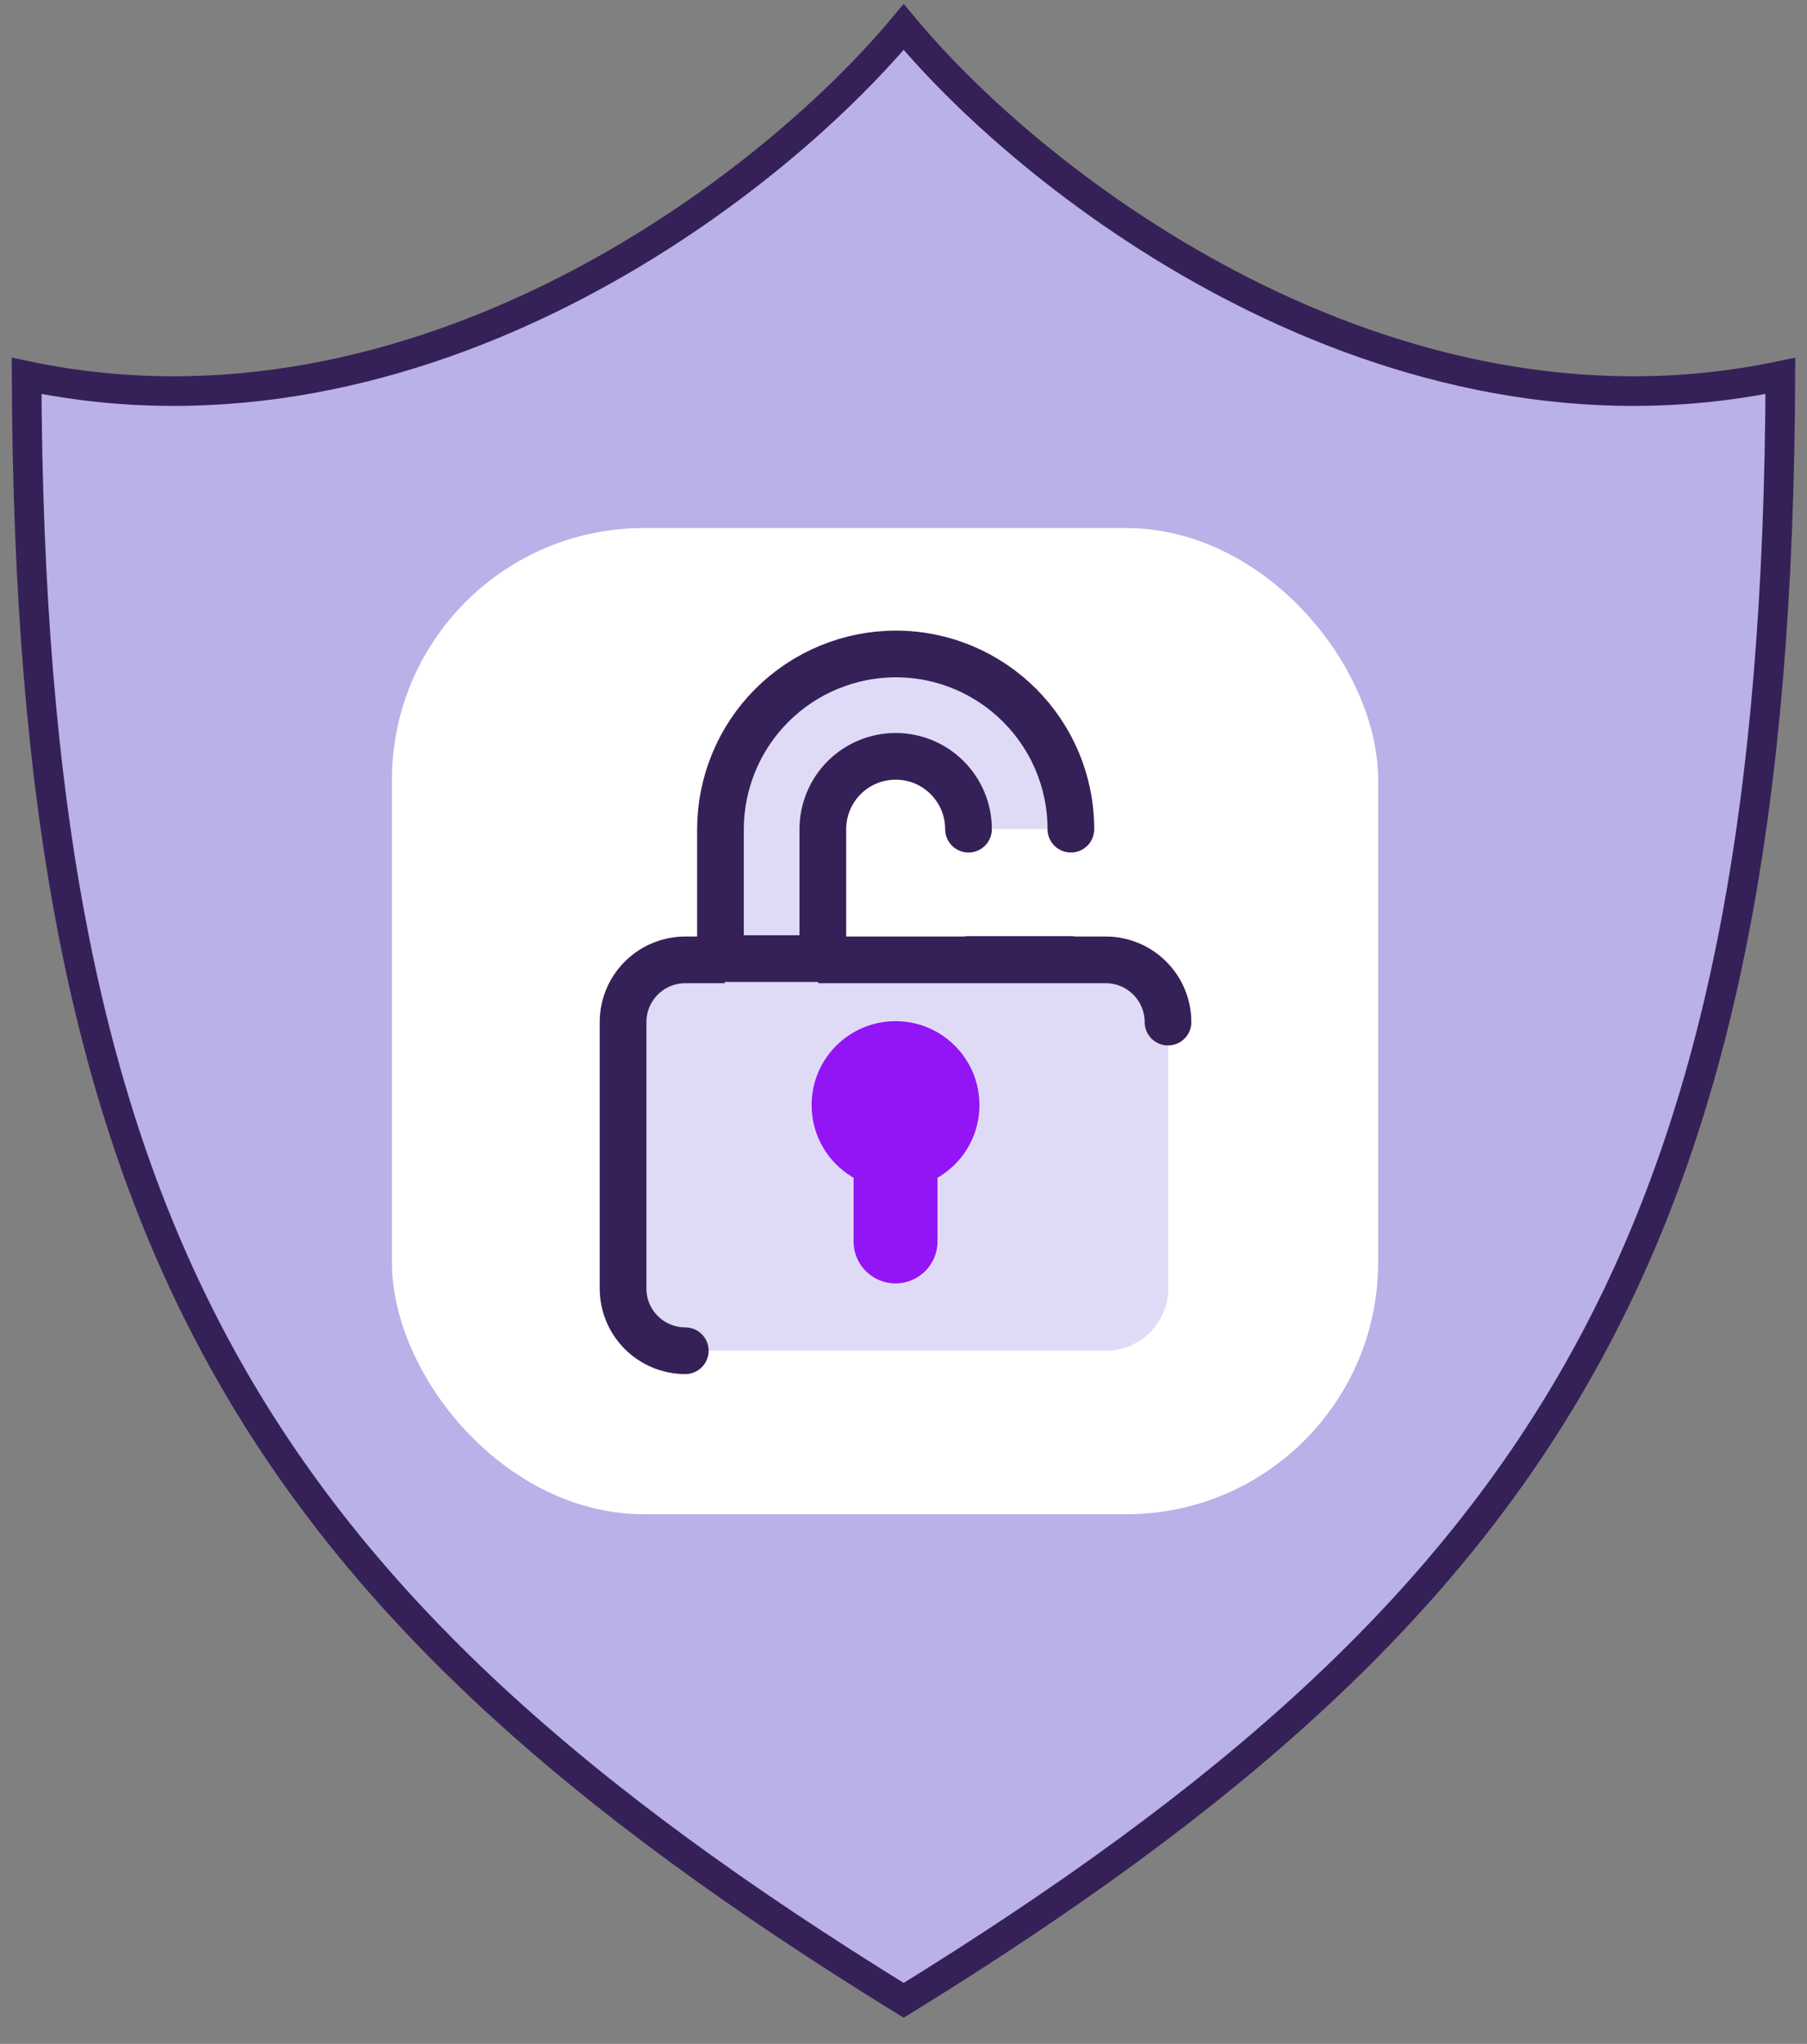
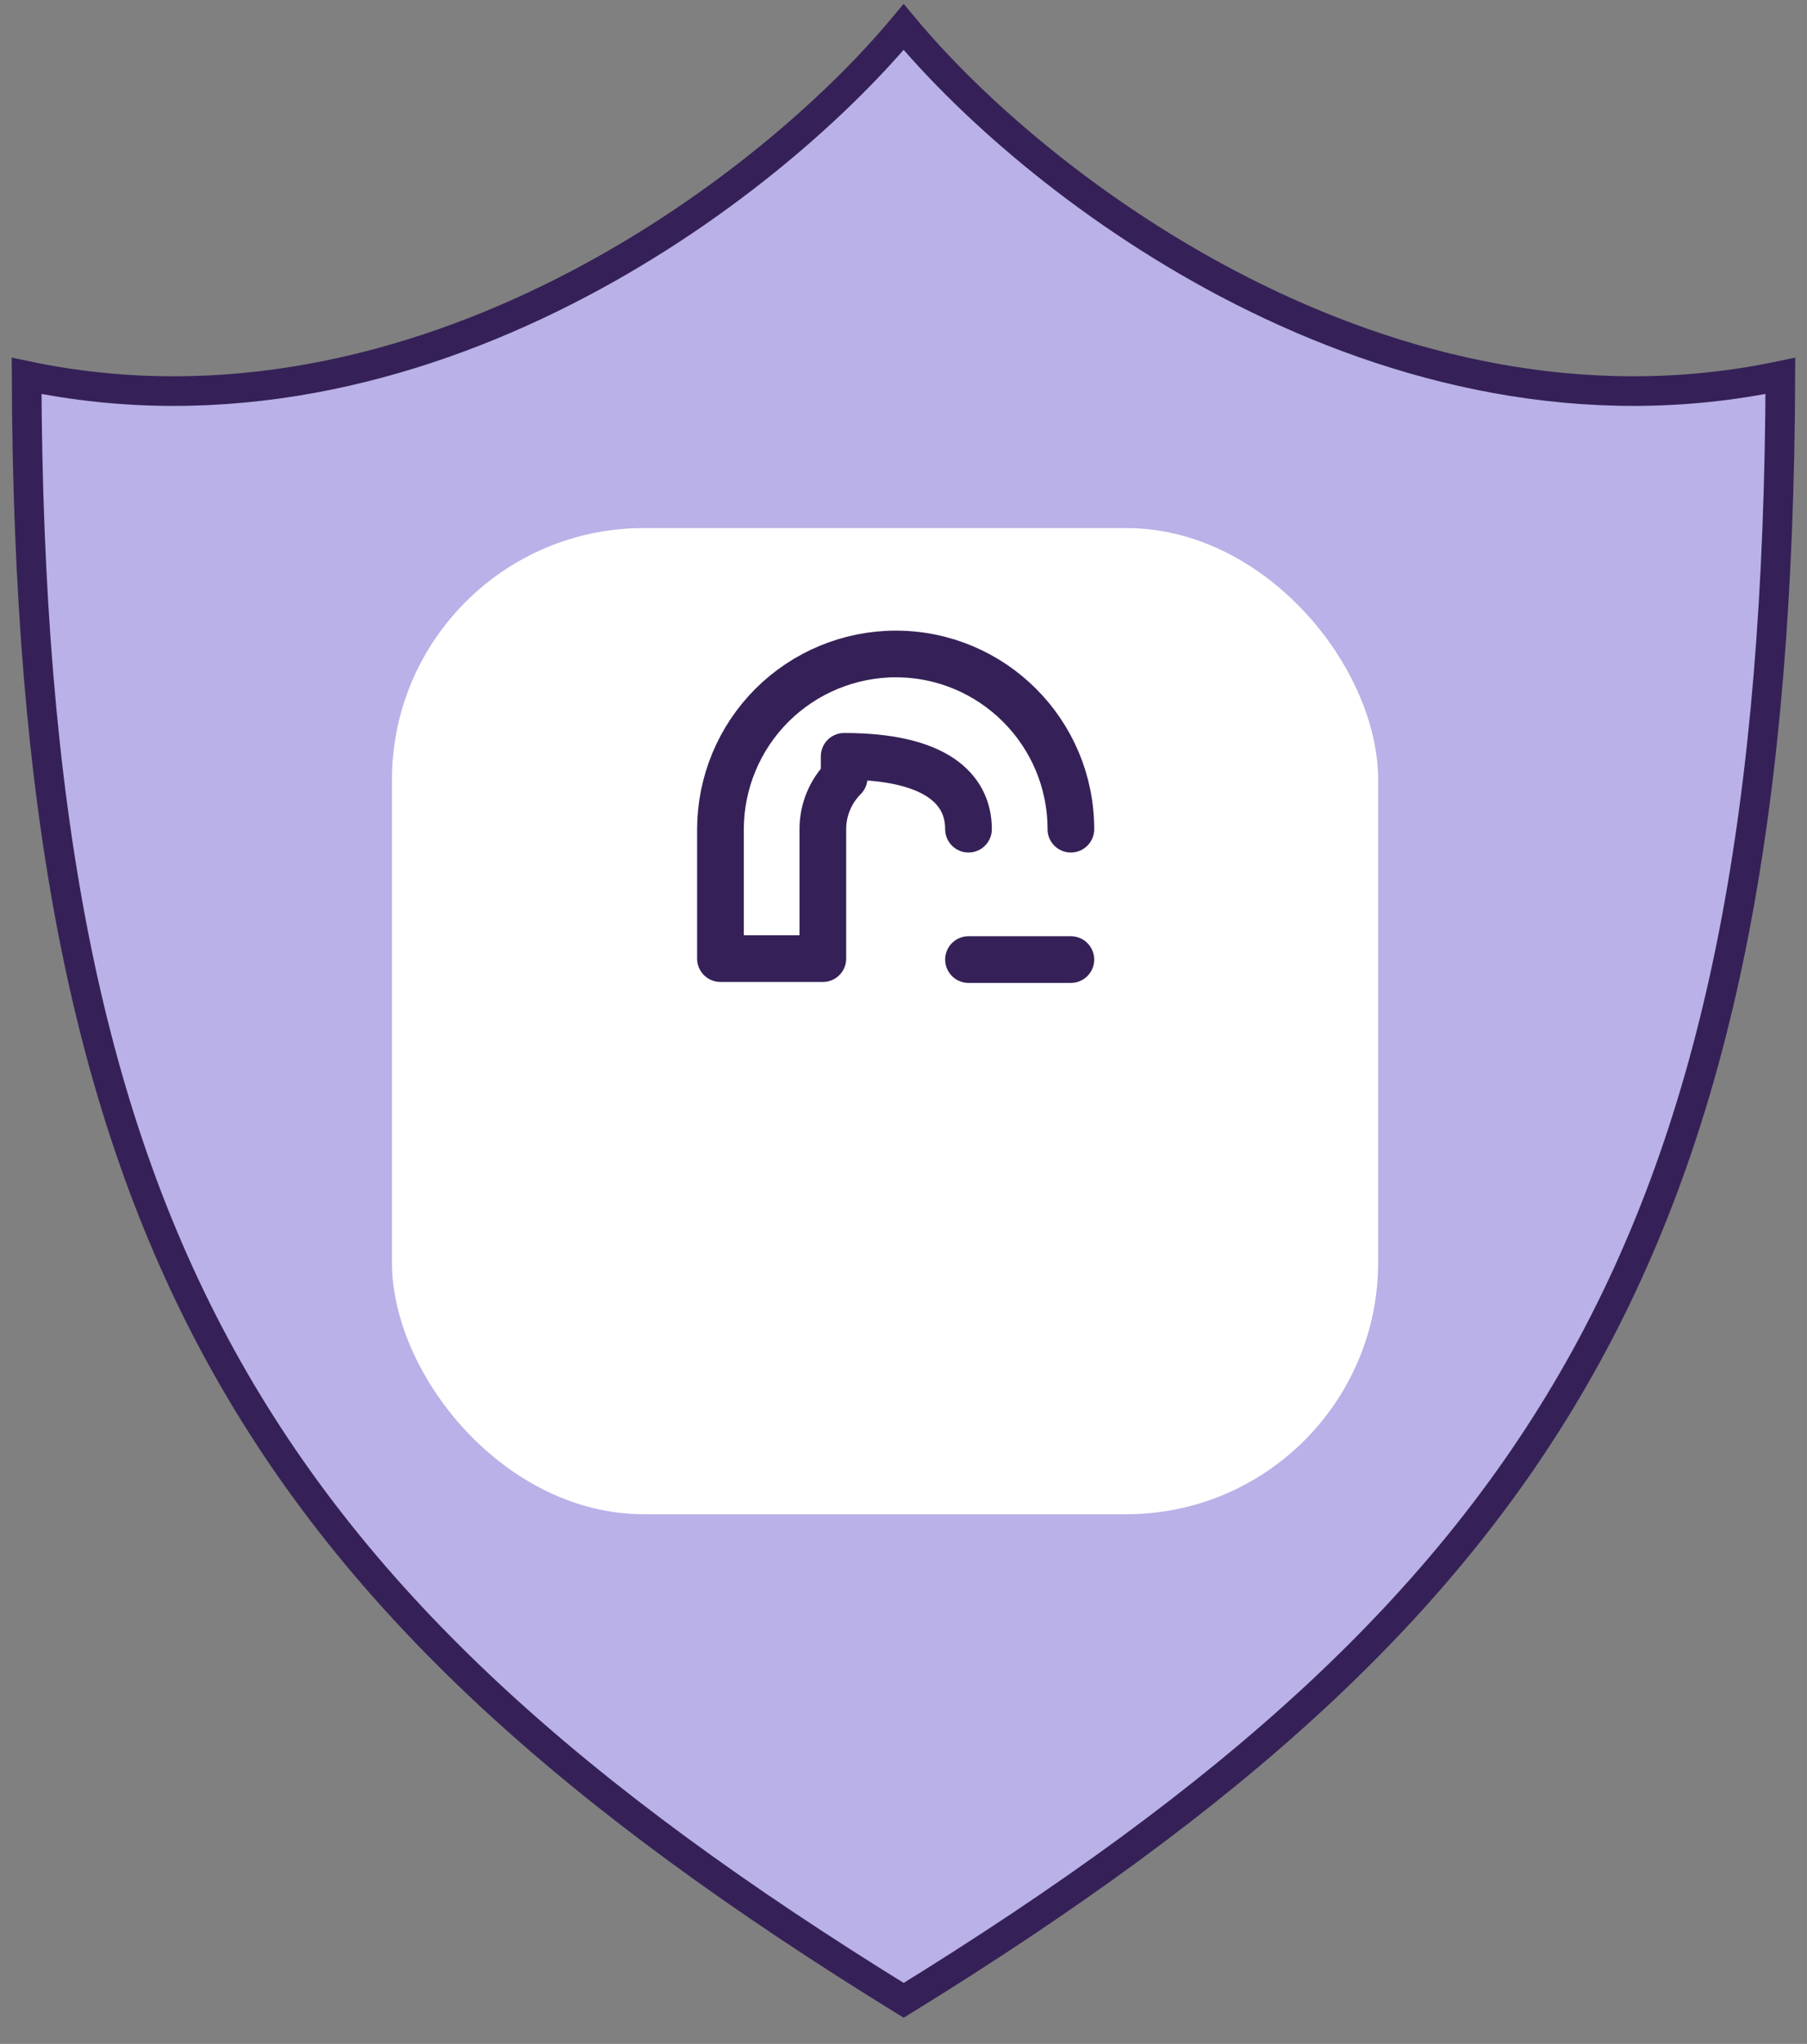
<svg xmlns="http://www.w3.org/2000/svg" width="61" height="69" viewBox="0 0 61 69" fill="none">
  <rect x="0" y="0" width="61" height="69" fill="#808080" stroke="none" />
  <path d="M30.505 0.911C32.826 3.7 36.877 7.262 41.944 9.832C47.15 12.473 53.468 14.085 60.101 12.689C60.048 27.16 58.129 37.452 53.535 45.806C48.914 54.21 41.552 60.712 30.506 67.53C19.454 60.712 12.089 54.21 7.466 45.806C2.871 37.452 0.951 27.161 0.898 12.689C7.531 14.085 13.849 12.474 19.058 9.832C24.126 7.263 28.179 3.7 30.505 0.911Z" fill="#B9B1E7" stroke="#352157" />
  <rect x="13.231" y="17.827" width="33.292" height="33.292" rx="8.5" fill="white" />
-   <path d="M37.328 32.394H23.134C21.968 32.394 21.023 33.339 21.023 34.505V43.488C21.023 44.654 21.968 45.599 23.134 45.599H37.328C38.494 45.599 39.439 44.654 39.439 43.488V34.505C39.439 33.339 38.494 32.394 37.328 32.394Z" fill="#DFDBF7" />
-   <path d="M23.134 45.599C22.577 45.599 22.042 45.378 21.648 44.984C21.254 44.59 21.033 44.056 21.033 43.498V34.505C21.033 33.948 21.254 33.414 21.648 33.02C22.042 32.626 22.577 32.404 23.134 32.404H37.328C37.885 32.404 38.419 32.626 38.813 33.02C39.207 33.414 39.429 33.948 39.429 34.505" stroke="#352157" stroke-width="1.576" stroke-linecap="round" stroke-linejoin="round" />
-   <path d="M26.044 36.018V27.992C26.044 26.877 26.487 25.808 27.275 25.02C28.063 24.232 29.132 23.789 30.247 23.789C31.361 23.789 32.43 24.232 33.218 25.02C34.006 25.808 34.449 26.877 34.449 27.992" stroke="#DFDBF7" stroke-width="3.152" stroke-miterlimit="10" />
-   <path d="M36.15 32.394H32.694M36.15 27.992V27.992C36.15 24.725 33.502 22.077 30.236 22.077V22.077C28.668 22.08 27.165 22.704 26.056 23.812C24.948 24.921 24.324 26.424 24.321 27.992V32.362H27.777V27.992C27.777 27.34 28.036 26.714 28.497 26.253C28.958 25.792 29.584 25.533 30.236 25.533V25.533C31.593 25.533 32.694 26.634 32.694 27.992V27.992" stroke="#352157" stroke-width="1.576" stroke-linecap="round" stroke-linejoin="round" />
-   <circle cx="30.231" cy="37.306" r="2.833" fill="#9315F6" />
-   <path d="M28.814 39.077H31.648V41.91C31.648 42.693 31.013 43.327 30.231 43.327C29.448 43.327 28.814 42.693 28.814 41.91V39.077Z" fill="#9315F6" />
+   <path d="M36.15 32.394H32.694M36.15 27.992V27.992C36.15 24.725 33.502 22.077 30.236 22.077V22.077C28.668 22.08 27.165 22.704 26.056 23.812C24.948 24.921 24.324 26.424 24.321 27.992V32.362H27.777V27.992C27.777 27.34 28.036 26.714 28.497 26.253V25.533C31.593 25.533 32.694 26.634 32.694 27.992V27.992" stroke="#352157" stroke-width="1.576" stroke-linecap="round" stroke-linejoin="round" />
</svg>